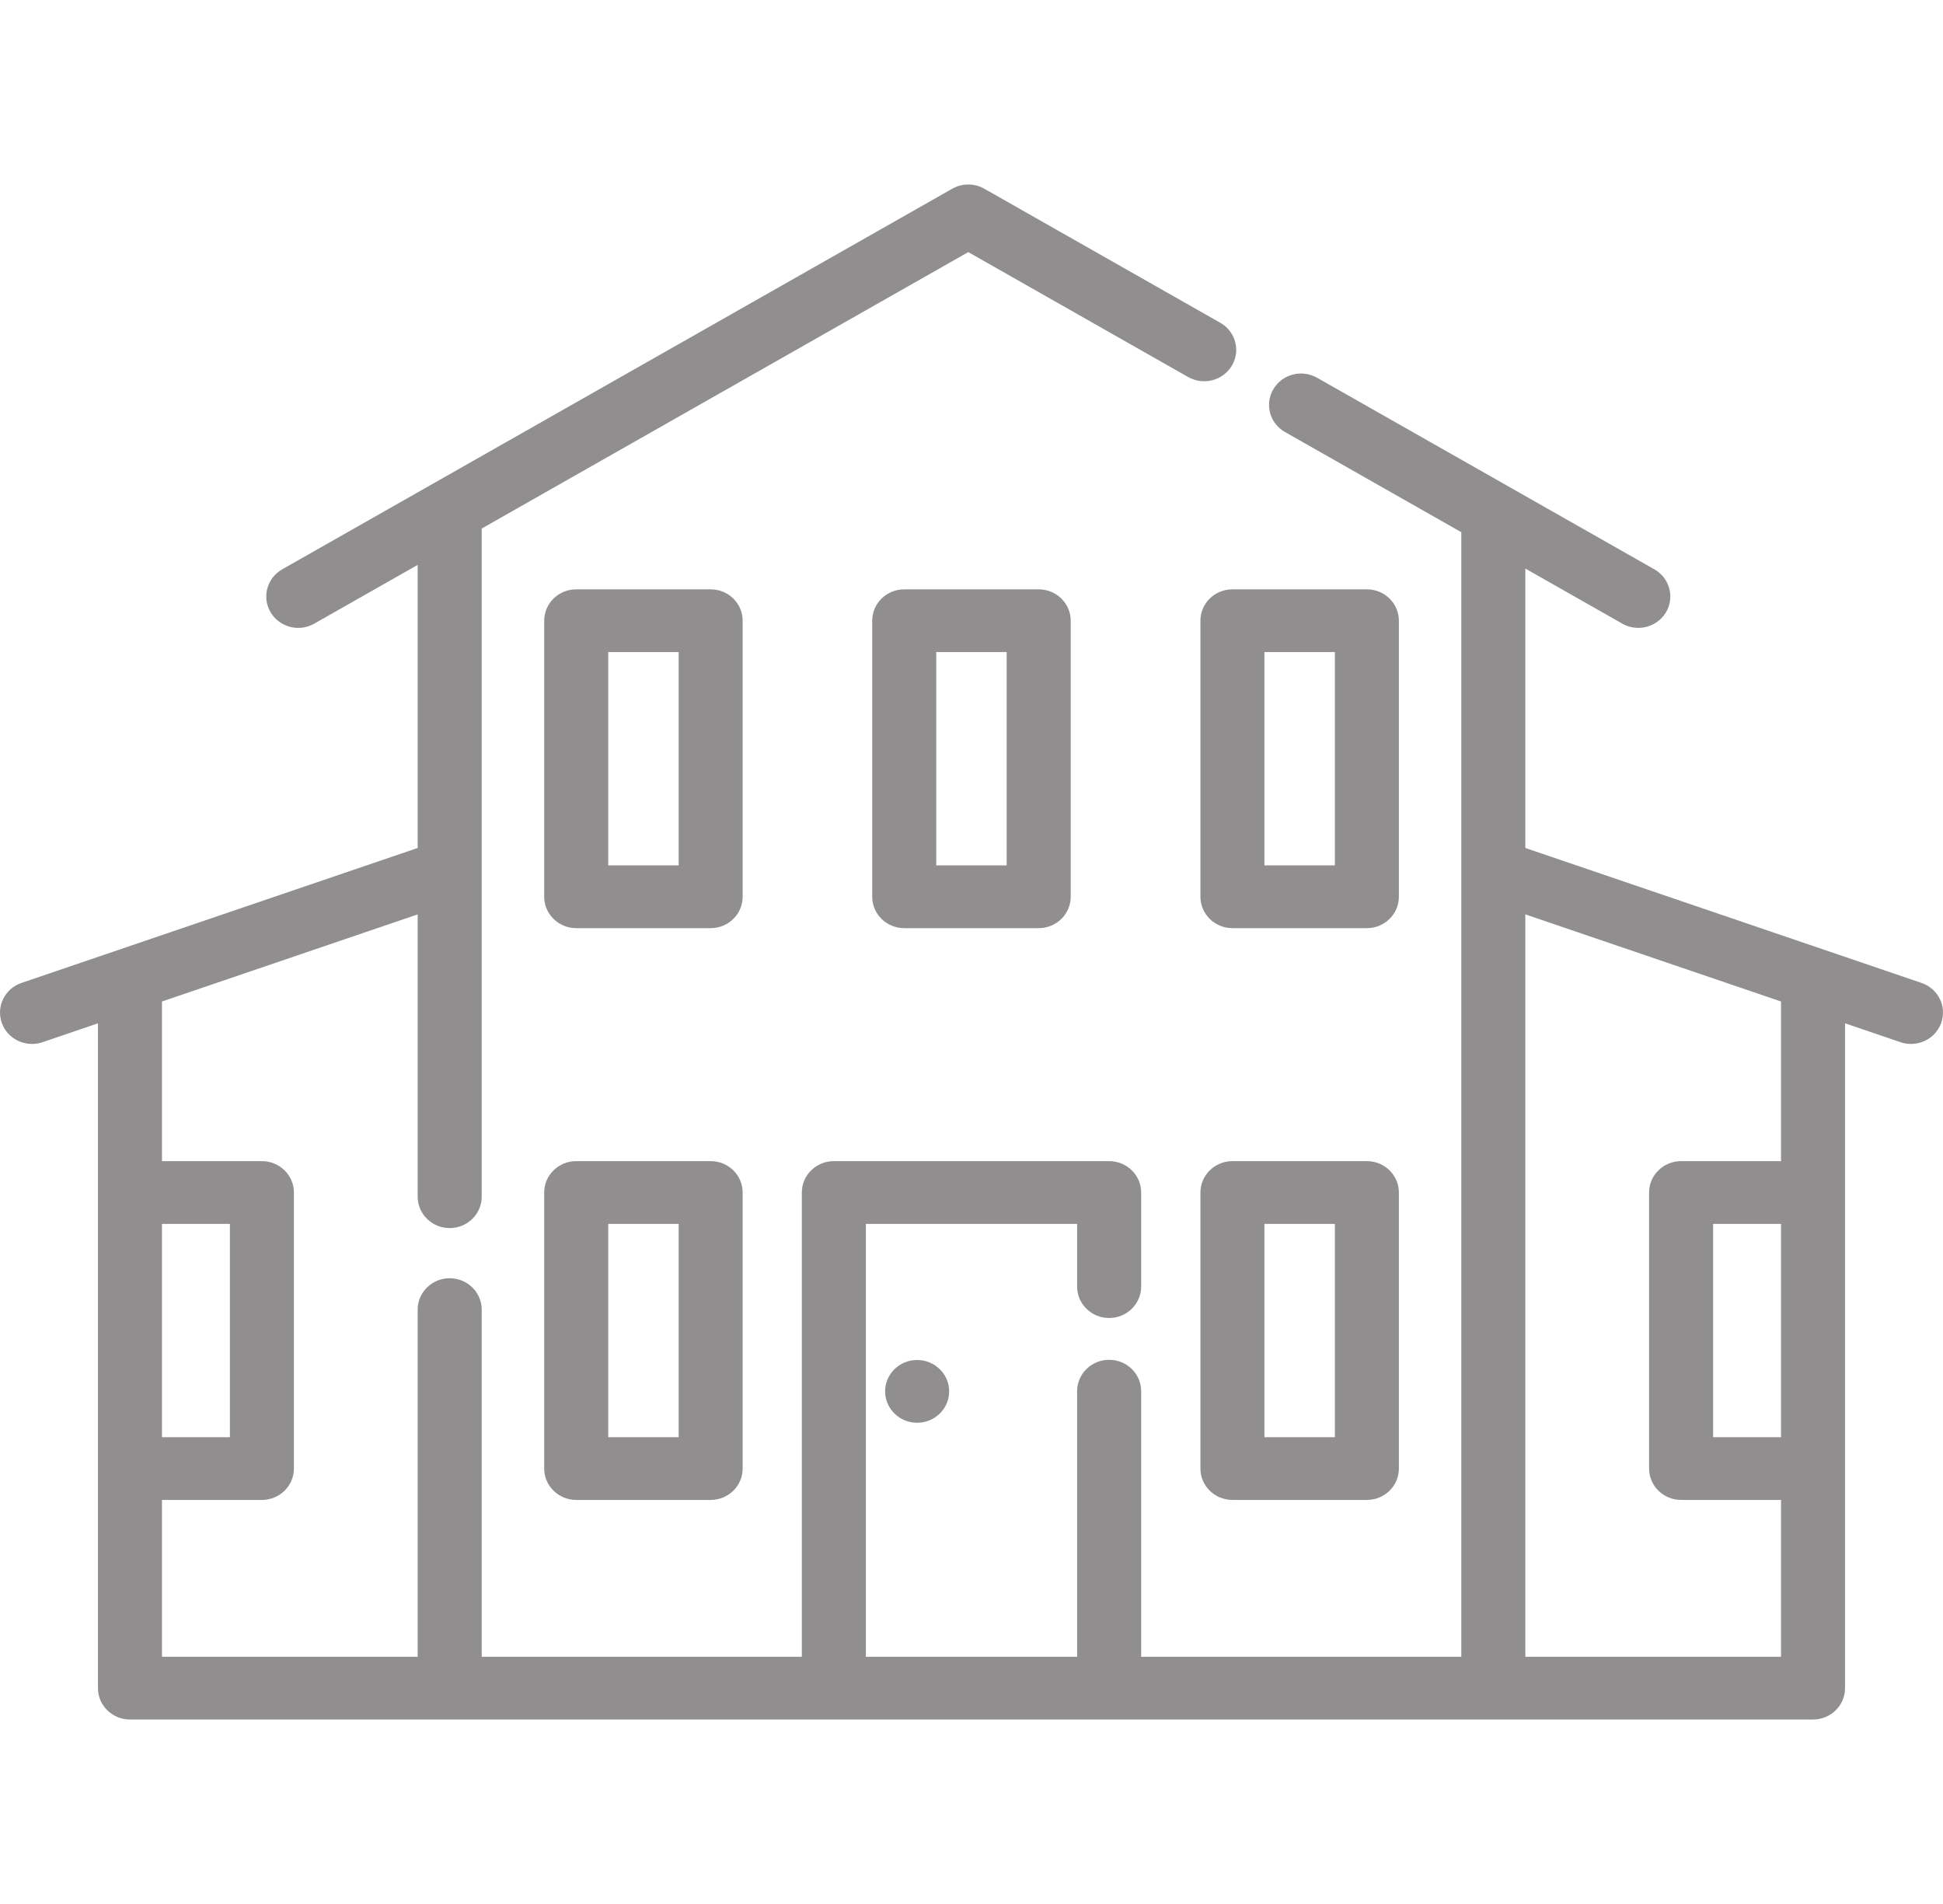
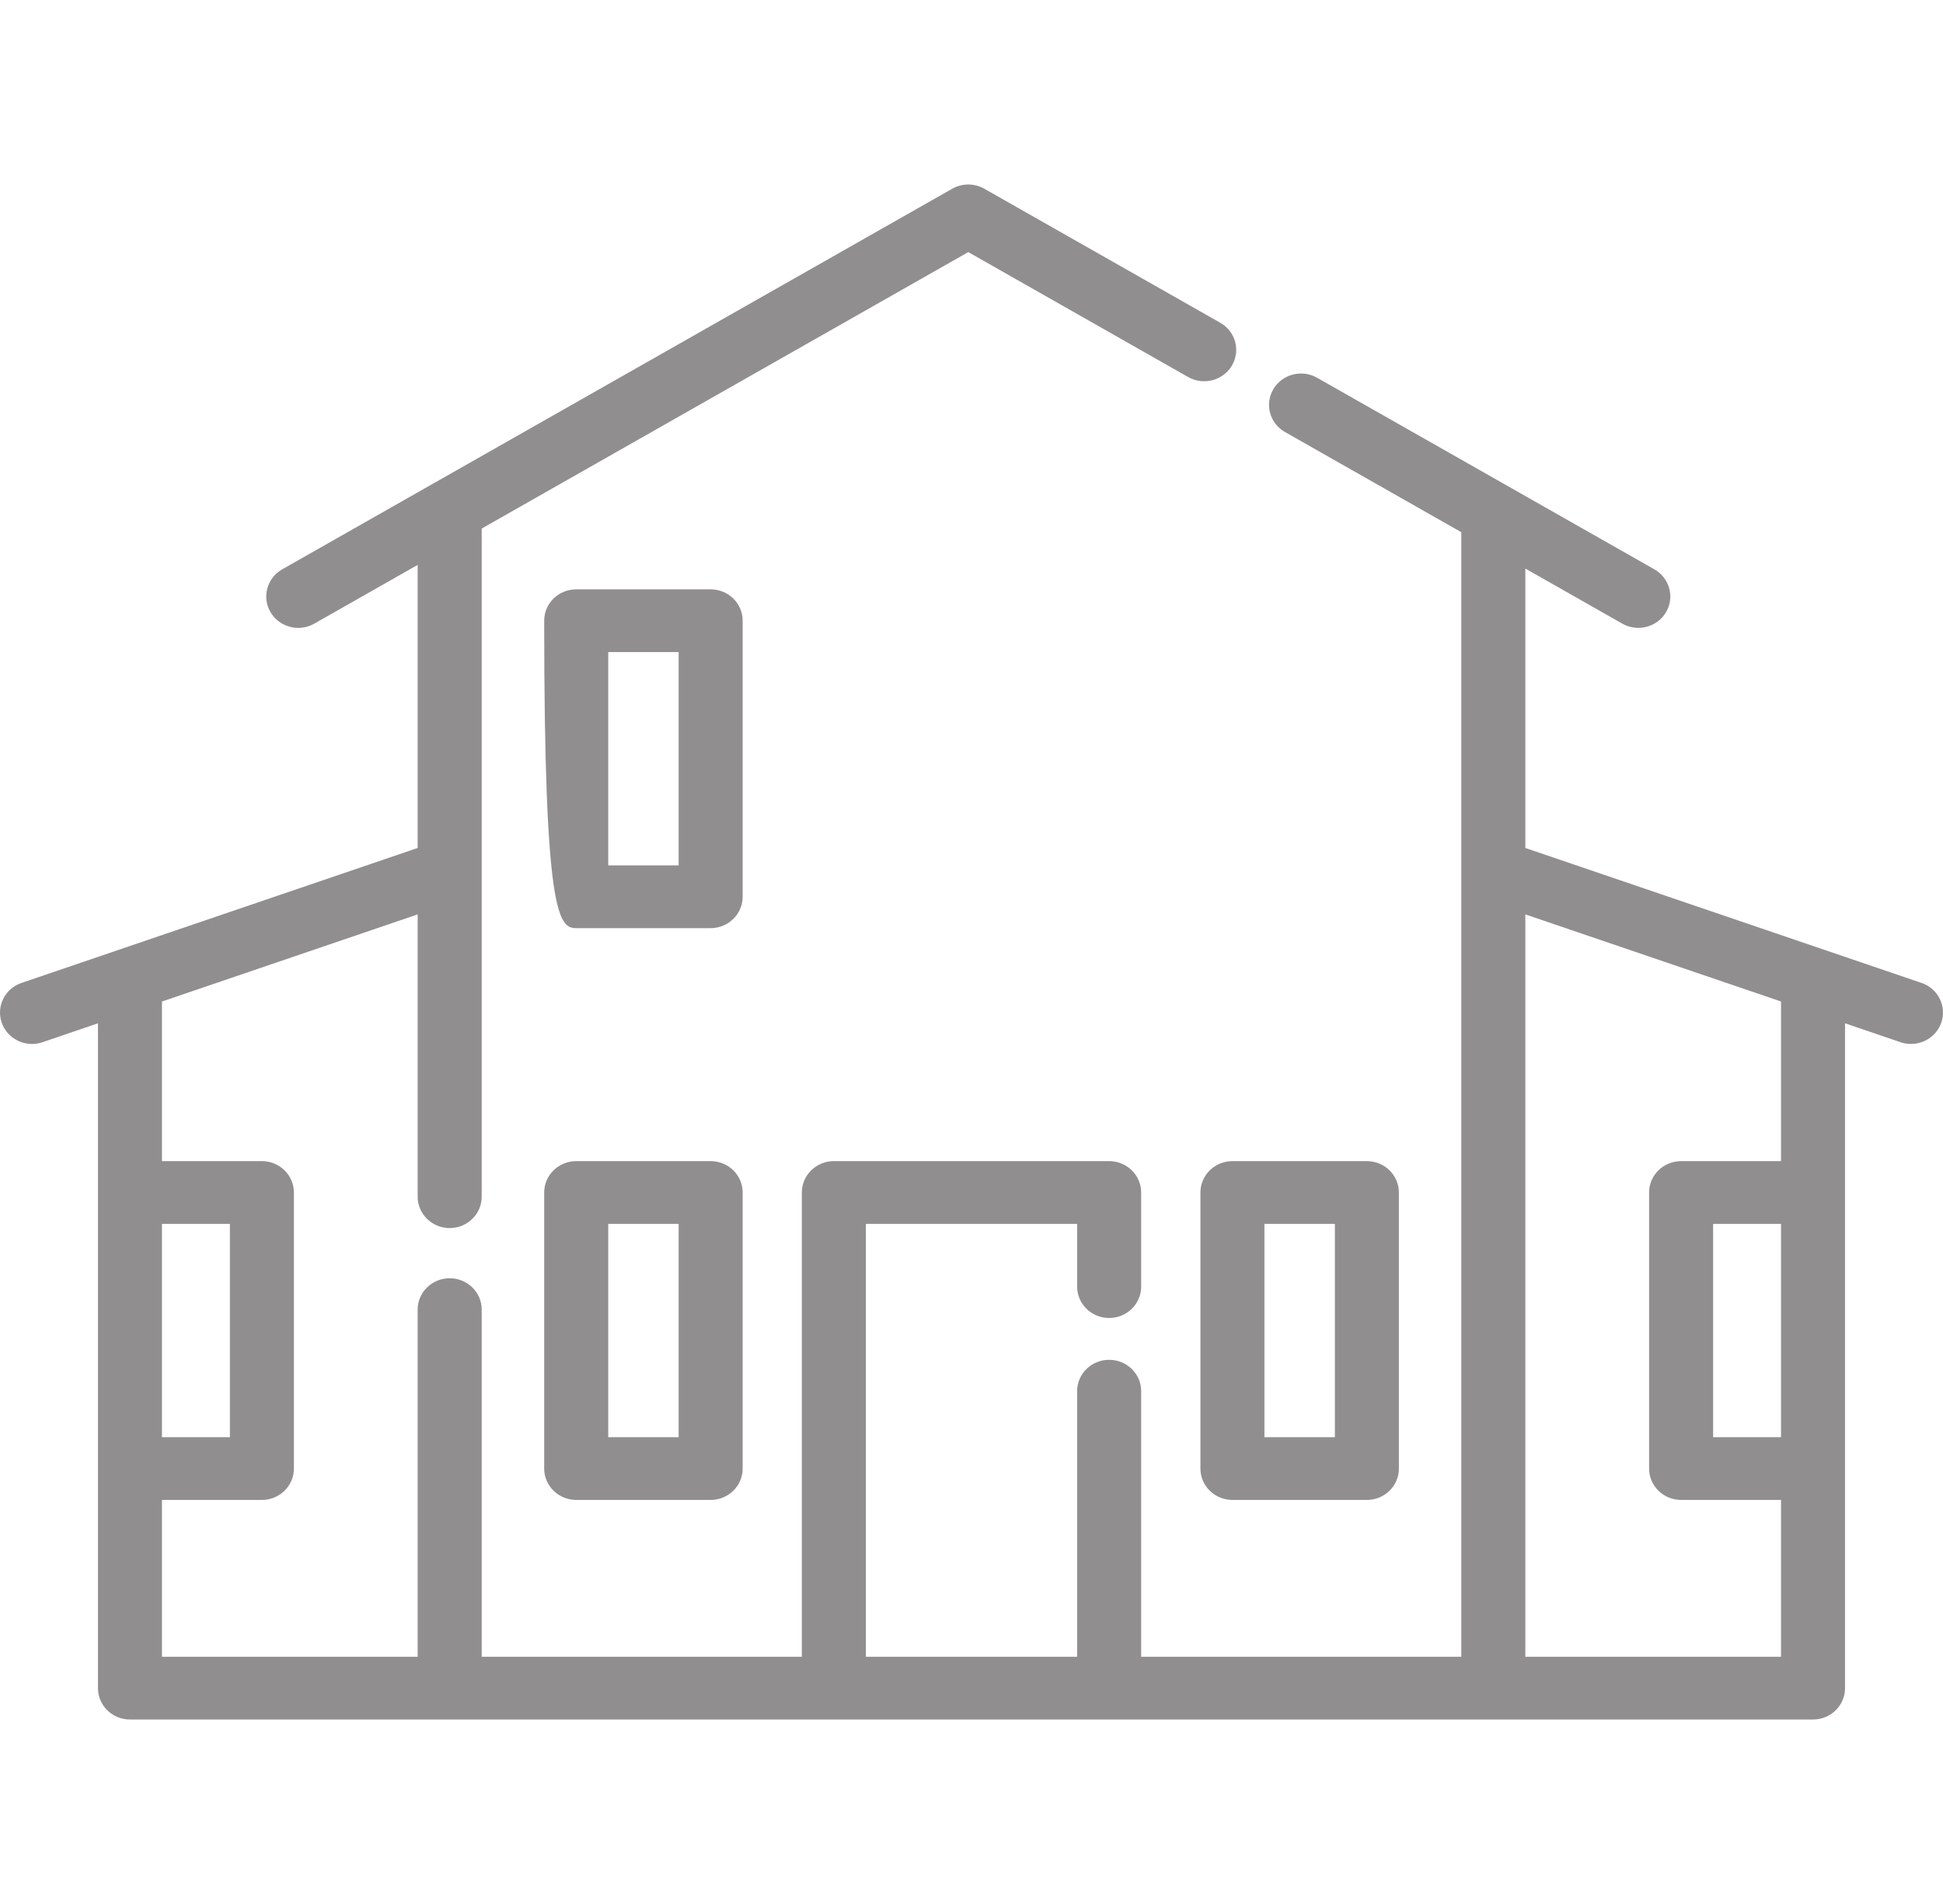
<svg xmlns="http://www.w3.org/2000/svg" width="50" height="49" viewBox="0 0 50 49" fill="none">
  <g clip-path="url(#clip0_249_38)">
    <path d="M18.288 29.882H14.828C14.373 29.882 14.004 30.244 14.004 30.689V37.794C14.004 38.24 14.373 38.601 14.828 38.601H18.288C18.743 38.601 19.111 38.24 19.111 37.794V30.689C19.111 30.244 18.743 29.882 18.288 29.882ZM17.464 36.986H15.652V31.497H17.464V36.986Z" fill="#918E8F" />
    <path d="M35.174 29.882H31.715C31.259 29.882 30.891 30.244 30.891 30.689V37.794C30.891 38.24 31.259 38.601 31.715 38.601H35.174C35.63 38.601 35.998 38.24 35.998 37.794V30.689C35.998 30.244 35.629 29.882 35.174 29.882ZM34.351 36.986H32.538V31.497H34.351V36.986Z" fill="#918E8F" />
-     <path d="M18.288 15.167H14.828C14.373 15.167 14.004 15.528 14.004 15.974V23.078C14.004 23.524 14.373 23.886 14.828 23.886H18.288C18.743 23.886 19.111 23.524 19.111 23.078V15.974C19.111 15.528 18.743 15.167 18.288 15.167ZM17.464 22.271H15.652V16.781H17.464V22.271Z" fill="#918E8F" />
-     <path d="M26.729 15.167H23.269C22.814 15.167 22.445 15.528 22.445 15.974V23.078C22.445 23.524 22.814 23.886 23.269 23.886H26.729C27.184 23.886 27.553 23.524 27.553 23.078V15.974C27.553 15.528 27.184 15.167 26.729 15.167ZM25.905 22.271H24.093V16.781H25.905V22.271Z" fill="#918E8F" />
-     <path d="M35.174 15.167H31.715C31.259 15.167 30.891 15.528 30.891 15.974V23.078C30.891 23.524 31.259 23.886 31.715 23.886H35.174C35.63 23.886 35.998 23.524 35.998 23.078V15.974C35.998 15.528 35.63 15.167 35.174 15.167ZM34.351 22.271H32.538V16.781H34.351V22.271Z" fill="#918E8F" />
+     <path d="M18.288 15.167H14.828C14.373 15.167 14.004 15.528 14.004 15.974C14.004 23.524 14.373 23.886 14.828 23.886H18.288C18.743 23.886 19.111 23.524 19.111 23.078V15.974C19.111 15.528 18.743 15.167 18.288 15.167ZM17.464 22.271H15.652V16.781H17.464V22.271Z" fill="#918E8F" />
    <path d="M49.447 25.296L39.252 21.823V14.632L41.746 16.049C41.876 16.123 42.018 16.158 42.159 16.158C42.443 16.158 42.719 16.014 42.872 15.756C43.1 15.37 42.966 14.876 42.573 14.652L33.894 9.722C33.5 9.498 32.996 9.629 32.768 10.015C32.539 10.401 32.674 10.895 33.067 11.118L37.604 13.696V42.637H29.366V35.802C29.366 35.356 28.997 34.995 28.542 34.995C28.087 34.995 27.718 35.356 27.718 35.802V42.637H22.282V31.497H27.718V33.111C27.718 33.557 28.087 33.919 28.542 33.919C28.997 33.919 29.366 33.557 29.366 33.111V30.689C29.366 30.244 28.997 29.882 28.542 29.882H21.458C21.003 29.882 20.634 30.244 20.634 30.689V42.637H12.396V33.703C12.396 33.257 12.027 32.896 11.572 32.896C11.117 32.896 10.748 33.257 10.748 33.703V42.638H4.168V38.601H6.739C7.194 38.601 7.563 38.24 7.563 37.794V30.689C7.563 30.244 7.194 29.882 6.739 29.882H4.168V25.774L10.748 23.532V30.797C10.748 31.243 11.117 31.605 11.572 31.605C12.027 31.605 12.396 31.243 12.396 30.797L12.396 13.602L24.917 6.488L30.575 9.703C30.968 9.926 31.472 9.795 31.701 9.409C31.929 9.023 31.795 8.529 31.401 8.306L25.33 4.857C25.075 4.712 24.759 4.712 24.504 4.857L7.262 14.652C6.869 14.876 6.734 15.37 6.963 15.756C7.115 16.014 7.392 16.159 7.676 16.159C7.816 16.159 7.958 16.123 8.088 16.049L10.748 14.538V21.823L0.553 25.296C0.124 25.442 -0.103 25.902 0.046 26.323C0.164 26.657 0.483 26.866 0.824 26.866C0.914 26.866 1.005 26.852 1.095 26.821L2.521 26.335V43.445C2.521 43.891 2.889 44.252 3.345 44.252H46.655C47.111 44.252 47.479 43.891 47.479 43.445V26.335L48.905 26.821C48.995 26.852 49.086 26.866 49.176 26.866C49.517 26.866 49.836 26.657 49.954 26.323C50.103 25.902 49.876 25.442 49.447 25.296ZM4.168 31.497H5.916V36.986H4.168V31.497ZM45.832 36.986H44.084V31.497H45.832V36.986ZM45.832 29.882H43.261C42.805 29.882 42.437 30.244 42.437 30.689V37.794C42.437 38.24 42.805 38.601 43.261 38.601H45.832V42.638H39.252V23.532L45.832 25.774V29.882Z" fill="#918E8F" />
-     <path d="M23.601 36.615C24.056 36.615 24.425 36.253 24.425 35.807C24.425 35.361 24.056 35 23.601 35C23.146 35 22.777 35.361 22.777 35.807C22.777 36.253 23.146 36.615 23.601 36.615Z" fill="#918E8F" />
  </g>
  <defs>
    <clipPath id="clip0_249_38">
      <rect width="50" height="49" fill="white" />
    </clipPath>
  </defs>
</svg>